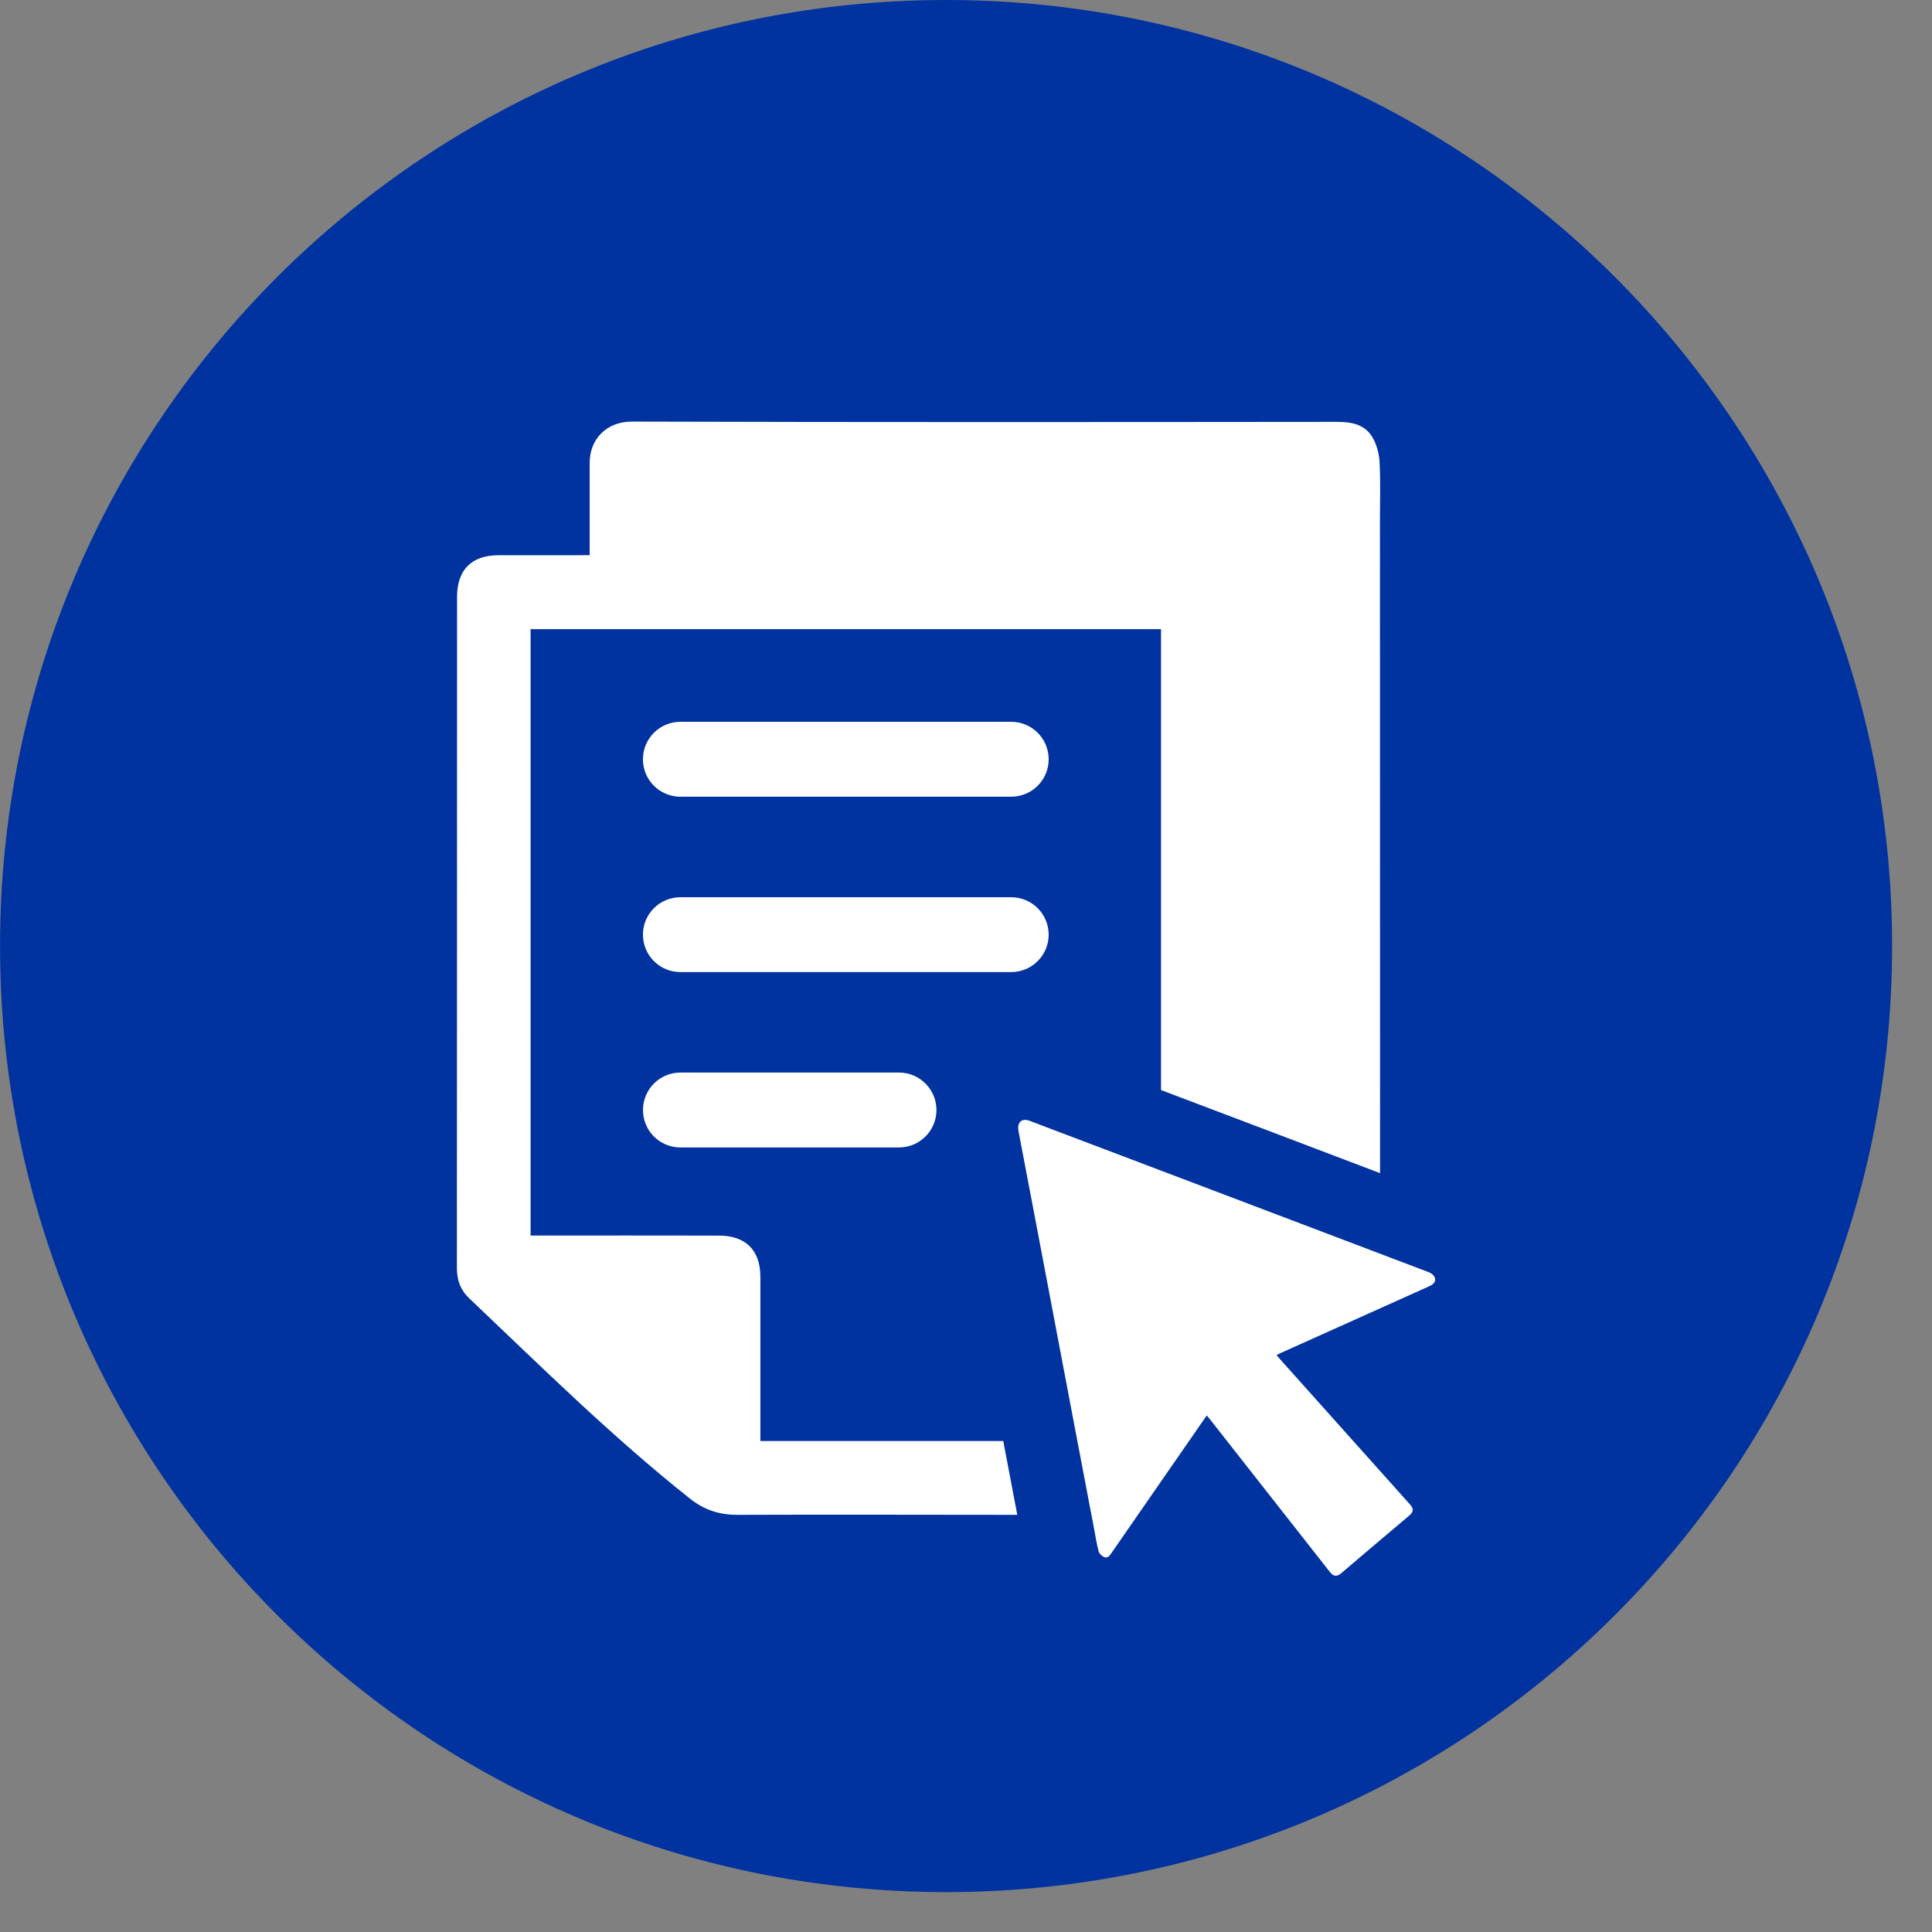
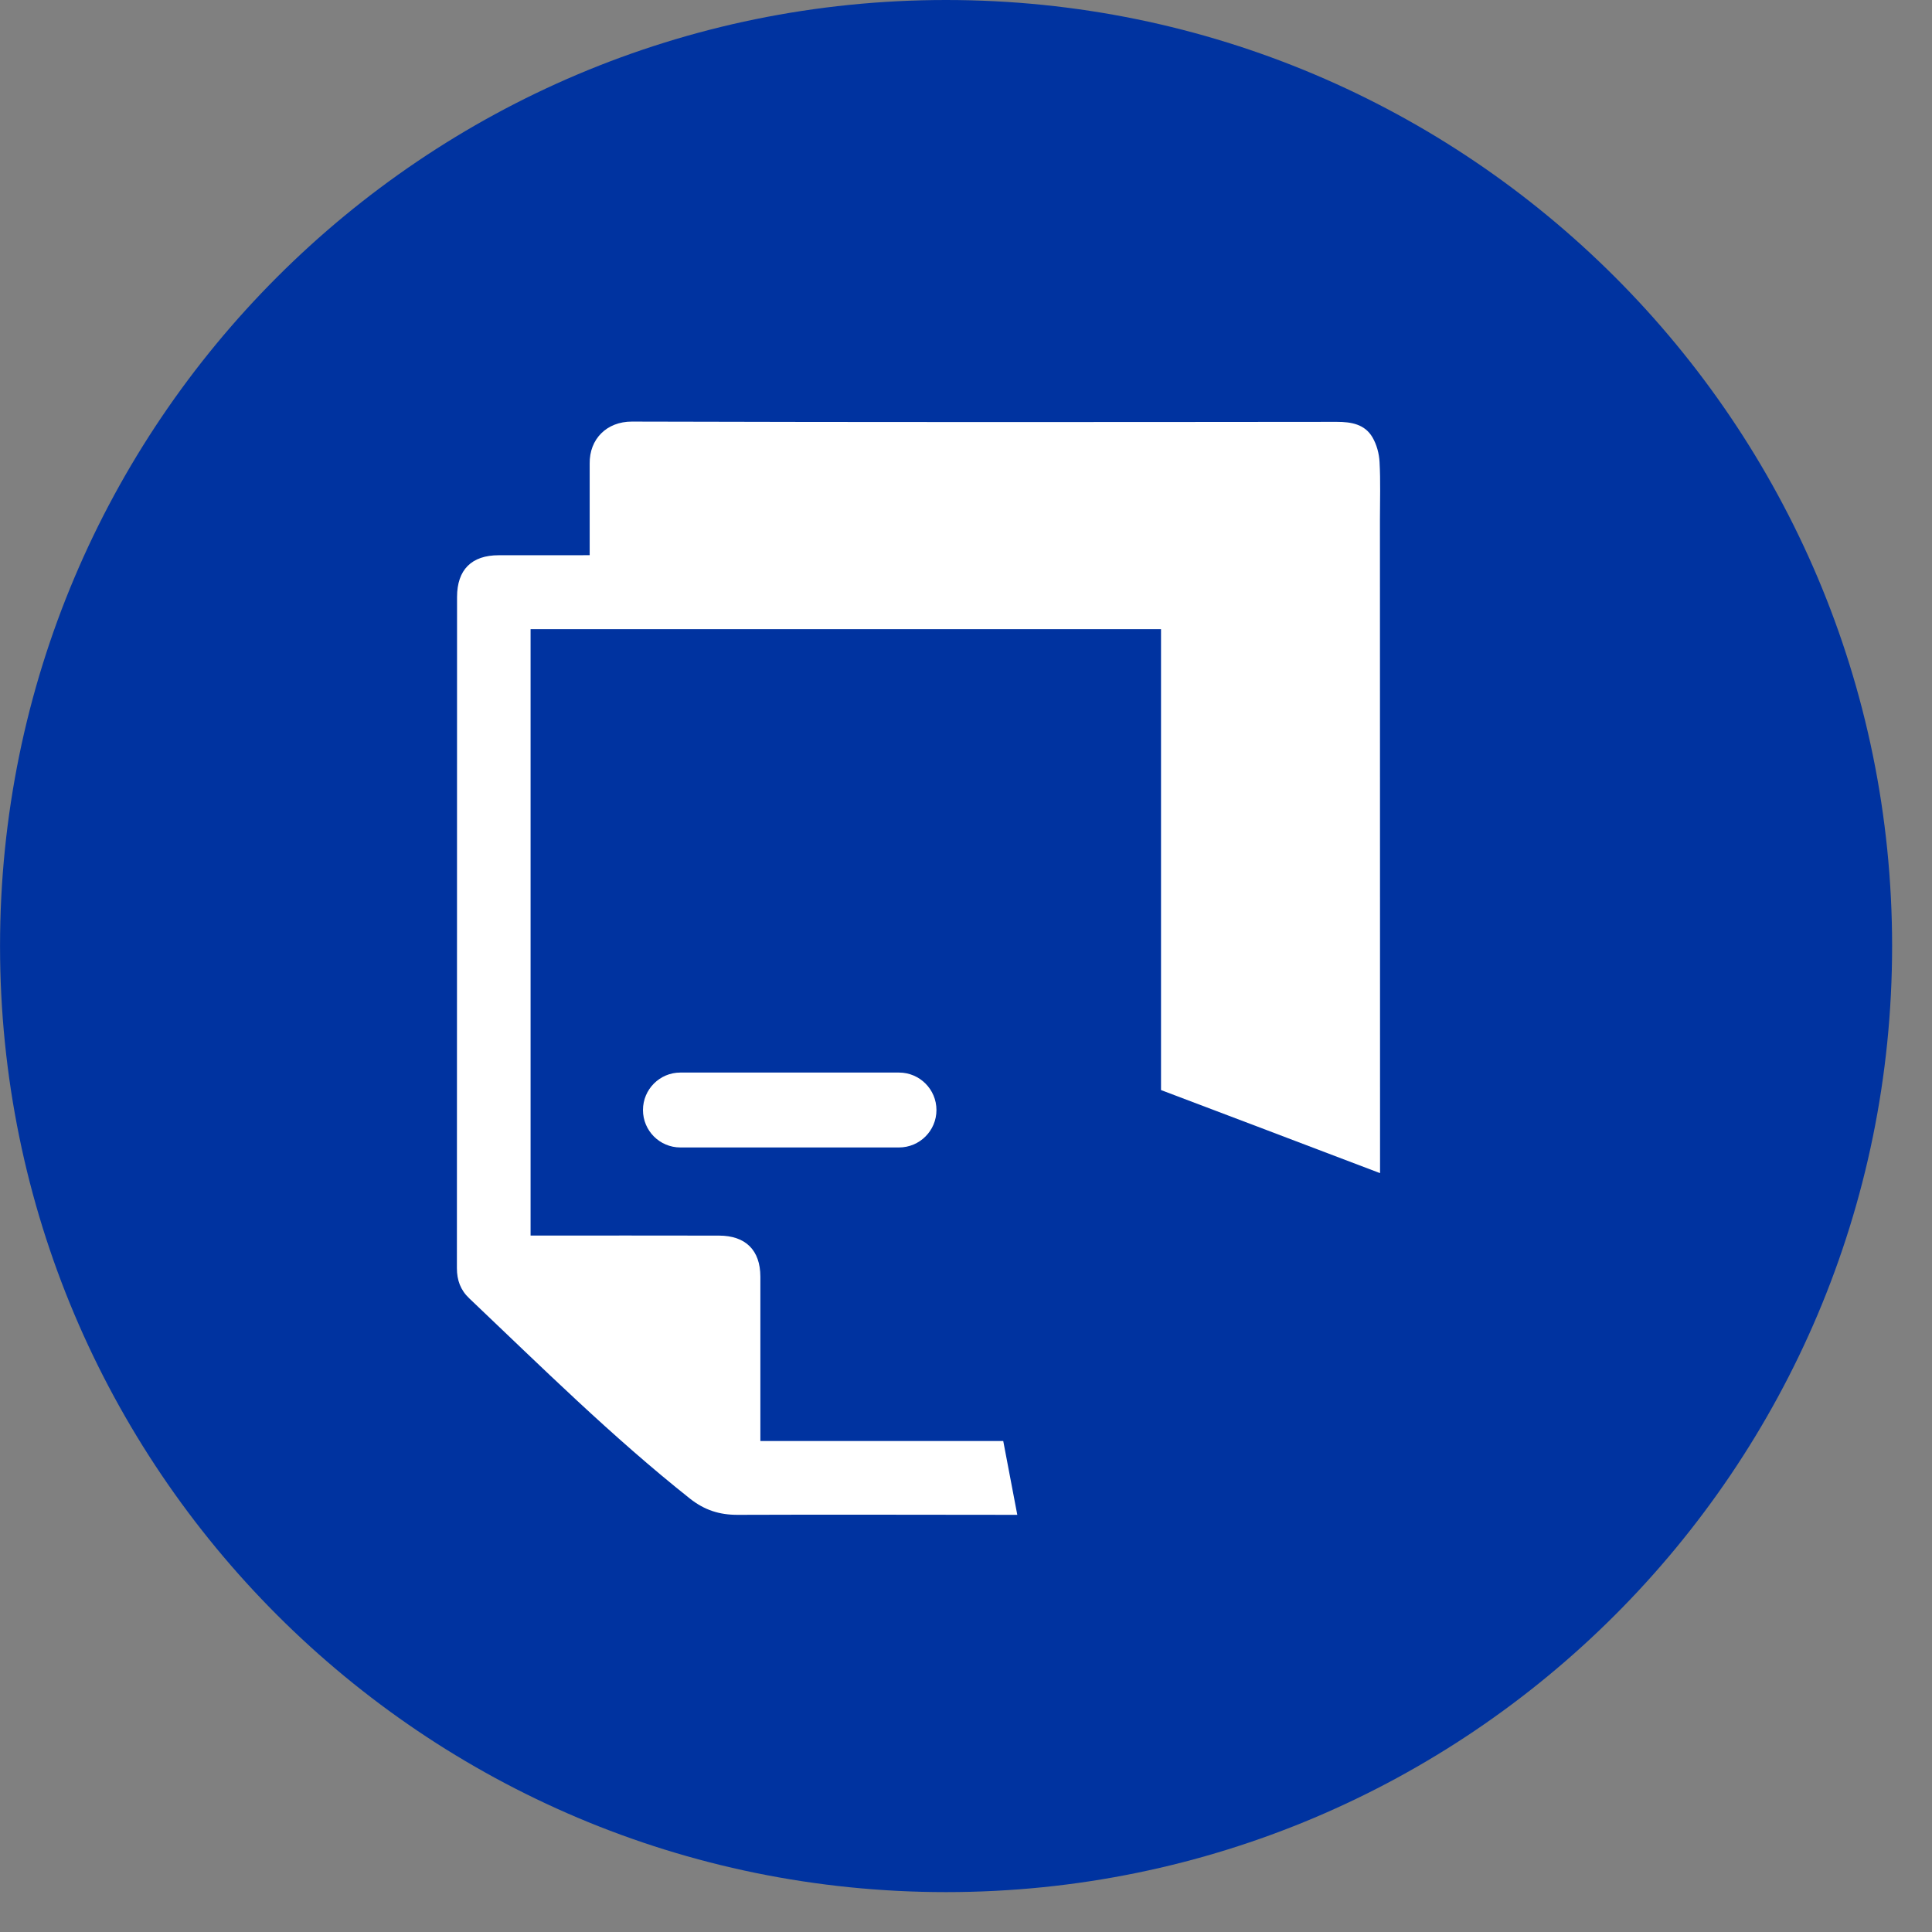
<svg xmlns="http://www.w3.org/2000/svg" width="51px" height="51px" viewBox="0 0 51 51" version="1.1">
  <rect x="0" y="0" width="51" height="51" fill="#808080" stroke="none" />
  <title>File A Claim Copy</title>
  <g id="Page-1" stroke="none" stroke-width="1" fill="none" fill-rule="evenodd">
    <g id="01_Laptop_Desktop" transform="translate(-279, -2558)">
      <g id="Footer" transform="translate(-593, 2314)">
        <g id="File-A-Claim" transform="translate(843, 222)">
          <g id="Group-13" transform="translate(29, 22)">
            <path d="M24.973,-0 C11.18,-0 0.001,11.18 0.001,24.973 C0.001,38.767 11.18,49.947 24.973,49.947 C38.766,49.947 49.947,38.767 49.947,24.973 C49.947,11.18 38.766,-0 24.973,-0" id="Fill-1" fill="#0033A0" />
            <path d="M26.483,38.039 L20.072,38.039 L20.072,37.731 C20.072,36.388 20.073,35.045 20.072,33.7 C20.07,33.003 19.684,32.618 18.98,32.617 C17.429,32.614 15.879,32.615 14.327,32.615 L14.006,32.615 L14.006,16.608 L30.648,16.608 L30.648,28.775 L33.431,29.829 L33.986,30.04 C34.801,30.349 35.616,30.66 36.43,30.968 C36.427,25.217 36.427,19.464 36.427,13.713 C36.427,13.208 36.445,12.702 36.417,12.199 C36.406,11.975 36.341,11.735 36.229,11.543 C36.024,11.197 35.672,11.136 35.288,11.136 C29.086,11.142 22.883,11.147 16.68,11.129 C16.015,11.128 15.556,11.59 15.566,12.24 L15.566,14.656 C14.748,14.656 13.955,14.656 13.165,14.657 C12.449,14.657 12.065,15.039 12.065,15.76 C12.063,21.665 12.065,27.571 12.061,33.475 C12.061,33.792 12.155,34.053 12.386,34.272 C14.288,36.078 16.152,37.924 18.211,39.558 C18.597,39.864 18.994,39.99 19.476,39.988 C21.929,39.978 24.38,39.988 26.833,39.988 L26.854,39.988 L26.483,38.039 Z" id="Fill-3" fill="#FFFFFF" />
-             <path d="M26.694,21.031 L17.96,21.031 C17.414,21.031 16.972,20.589 16.972,20.043 C16.972,19.497 17.414,19.054 17.96,19.054 L26.694,19.054 C27.24,19.054 27.682,19.497 27.682,20.043 C27.682,20.589 27.24,21.031 26.694,21.031" id="Fill-5" fill="#FFFFFF" />
-             <path d="M26.694,25.66 L17.96,25.66 C17.414,25.66 16.972,25.218 16.972,24.672 C16.972,24.126 17.414,23.685 17.96,23.685 L26.694,23.685 C27.24,23.685 27.682,24.126 27.682,24.672 C27.682,25.218 27.24,25.66 26.694,25.66" id="Fill-7" fill="#FFFFFF" />
            <path d="M23.731,30.29 L17.96,30.29 C17.414,30.29 16.973,29.848 16.973,29.302 C16.973,28.756 17.414,28.313 17.96,28.313 L23.731,28.313 C24.277,28.313 24.72,28.756 24.72,29.302 C24.72,29.848 24.277,30.29 23.731,30.29" id="Fill-9" fill="#FFFFFF" />
-             <path d="M31.855,37.365 C31.63,37.689 31.414,38.002 31.196,38.316 C30.583,39.2 29.972,40.084 29.359,40.968 C29.347,40.984 29.336,41.001 29.325,41.018 C29.283,41.083 29.222,41.136 29.15,41.104 C29.09,41.078 29.018,41.016 29.003,40.958 C28.947,40.75 28.914,40.534 28.875,40.322 C28.598,38.879 28.325,37.434 28.051,35.991 L27.25,31.769 C27.13,31.146 27.012,30.522 26.893,29.898 C26.889,29.875 26.884,29.851 26.882,29.828 C26.854,29.614 26.982,29.512 27.18,29.587 C29.216,30.359 31.251,31.13 33.287,31.902 C34.764,32.462 36.24,33.021 37.716,33.583 C37.773,33.605 37.837,33.65 37.865,33.703 C37.918,33.8 37.865,33.893 37.743,33.947 C37.179,34.201 36.615,34.455 36.051,34.708 C35.298,35.047 34.546,35.384 33.794,35.722 C33.764,35.736 33.734,35.751 33.697,35.769 C33.726,35.804 33.747,35.832 33.772,35.859 C34.919,37.143 36.068,38.426 37.215,39.708 C37.328,39.834 37.319,39.908 37.187,40.019 C36.591,40.521 35.998,41.023 35.407,41.528 C35.293,41.625 35.203,41.619 35.108,41.5 C34.873,41.203 34.64,40.904 34.405,40.605 C33.578,39.553 32.752,38.5 31.925,37.447 C31.905,37.423 31.884,37.4 31.855,37.365" id="Fill-11" fill="#FFFFFF" />
          </g>
        </g>
      </g>
    </g>
  </g>
</svg>